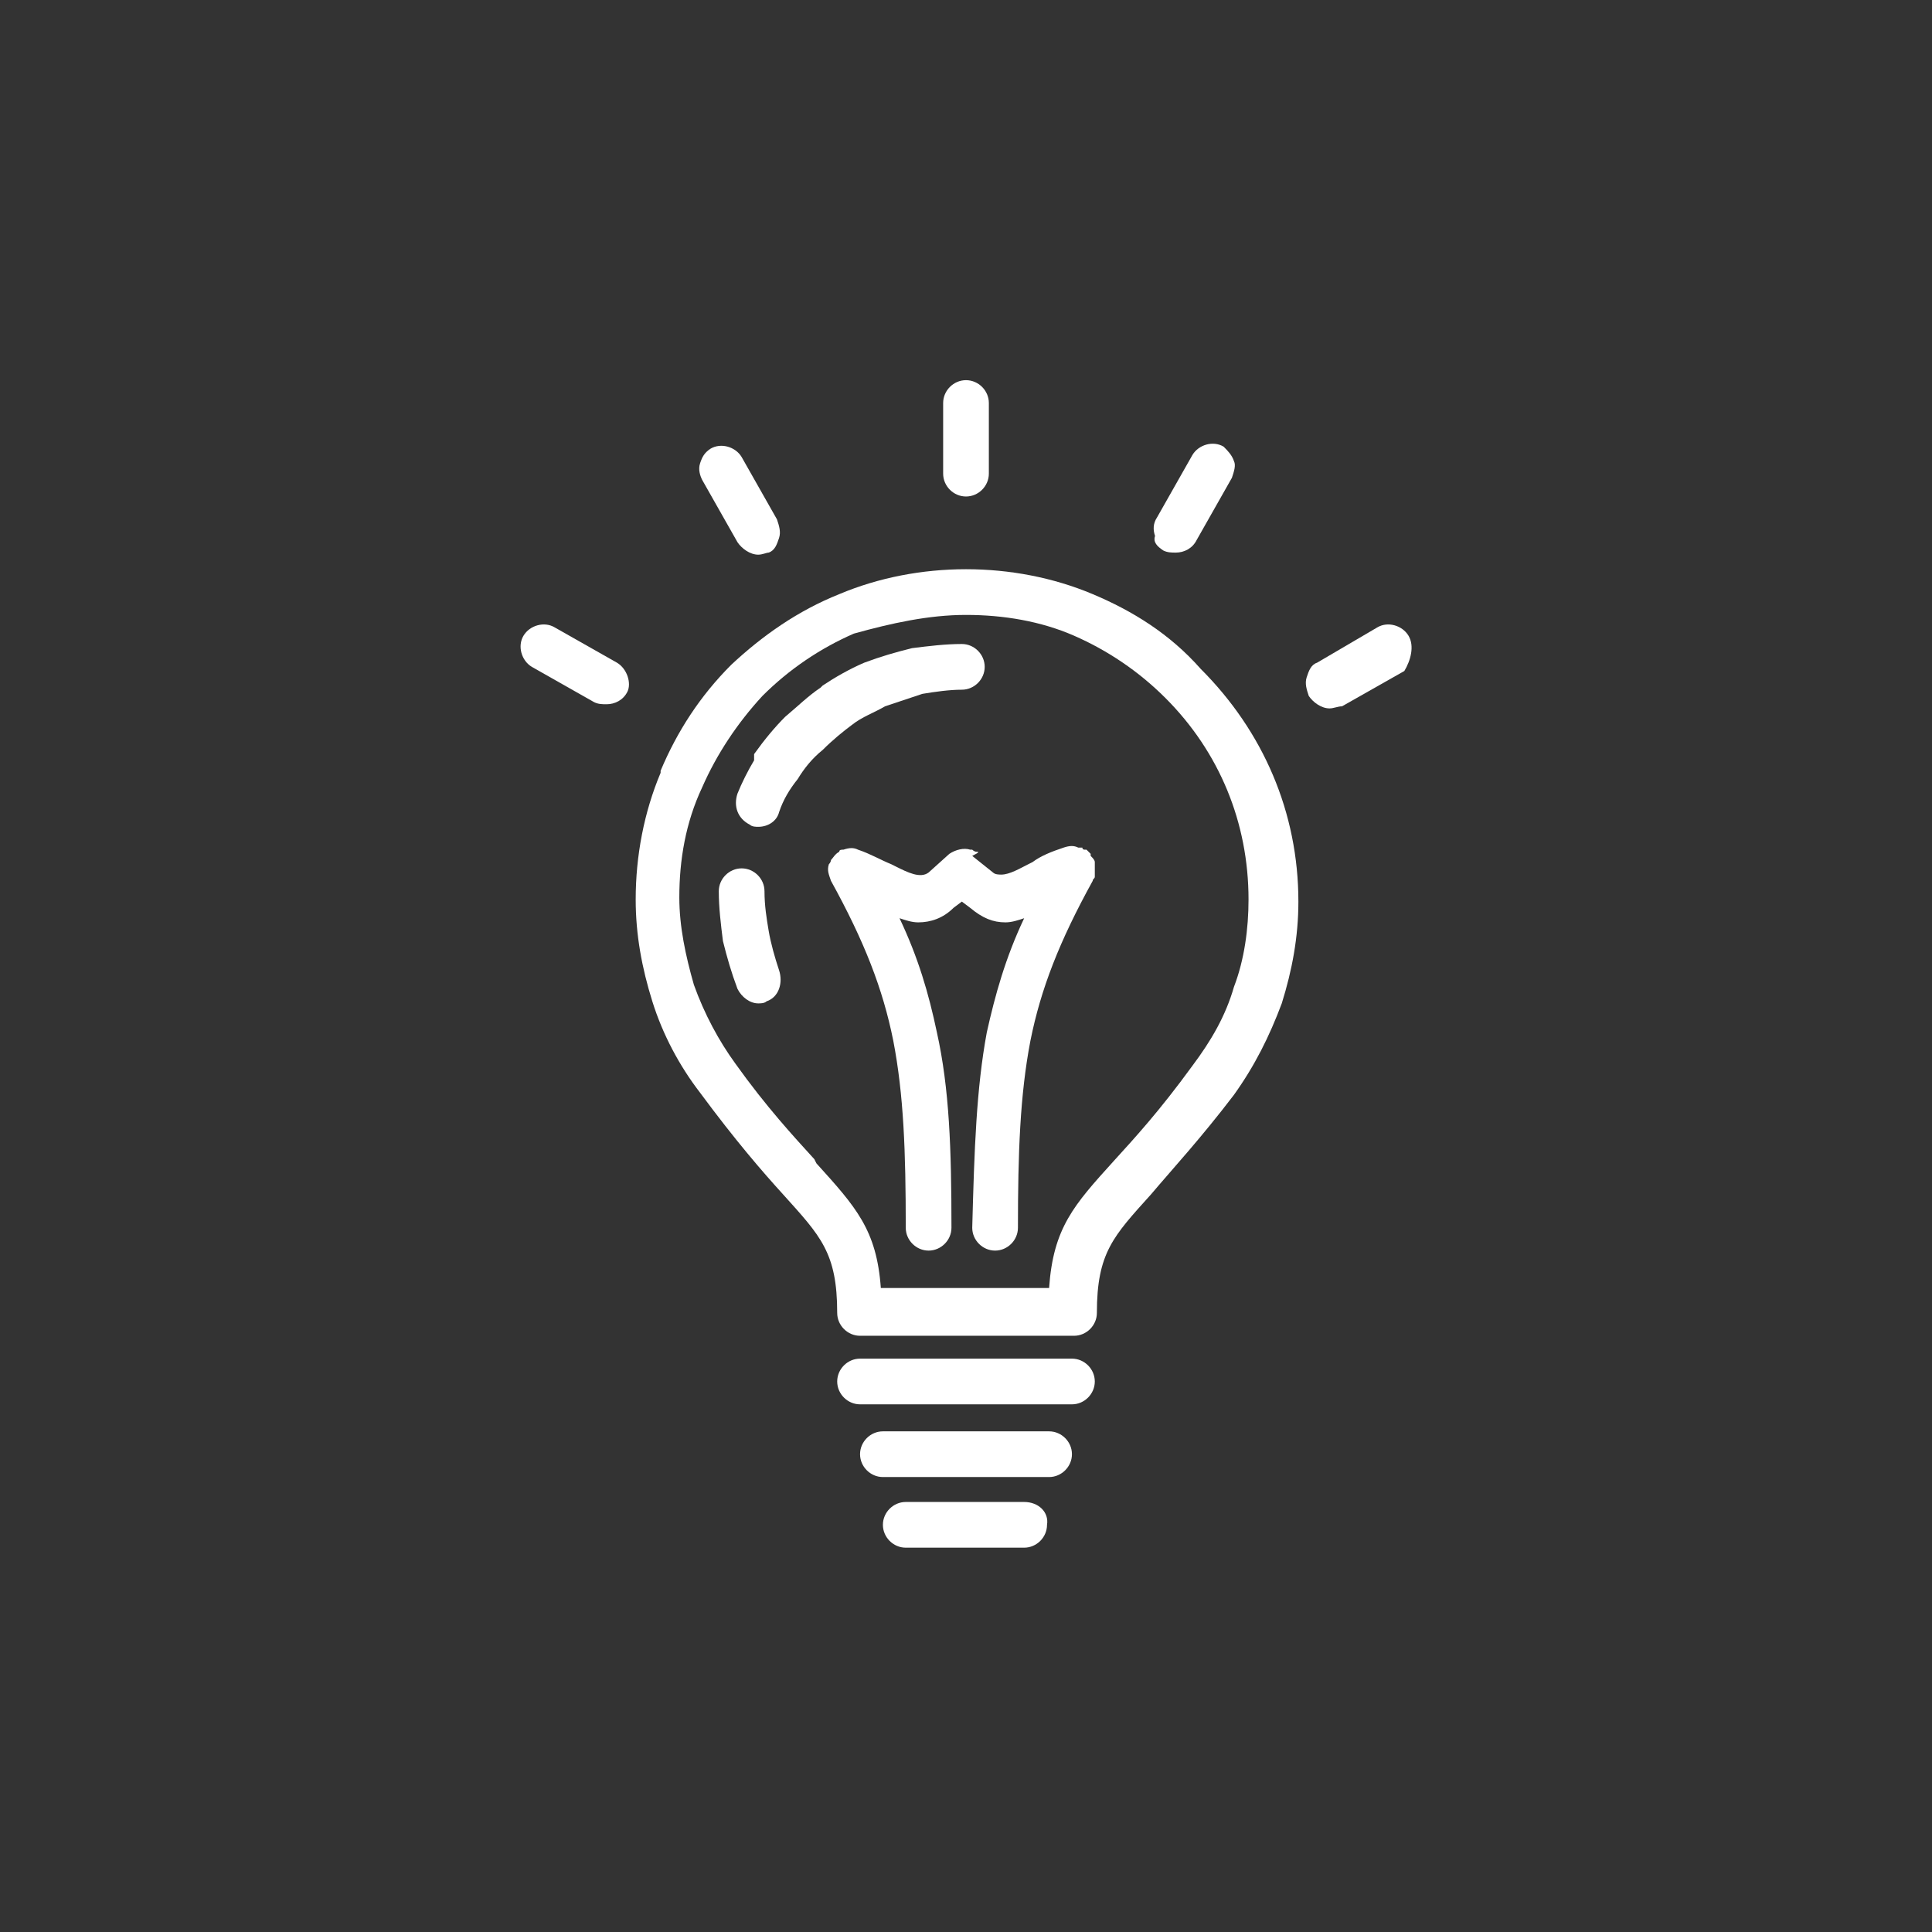
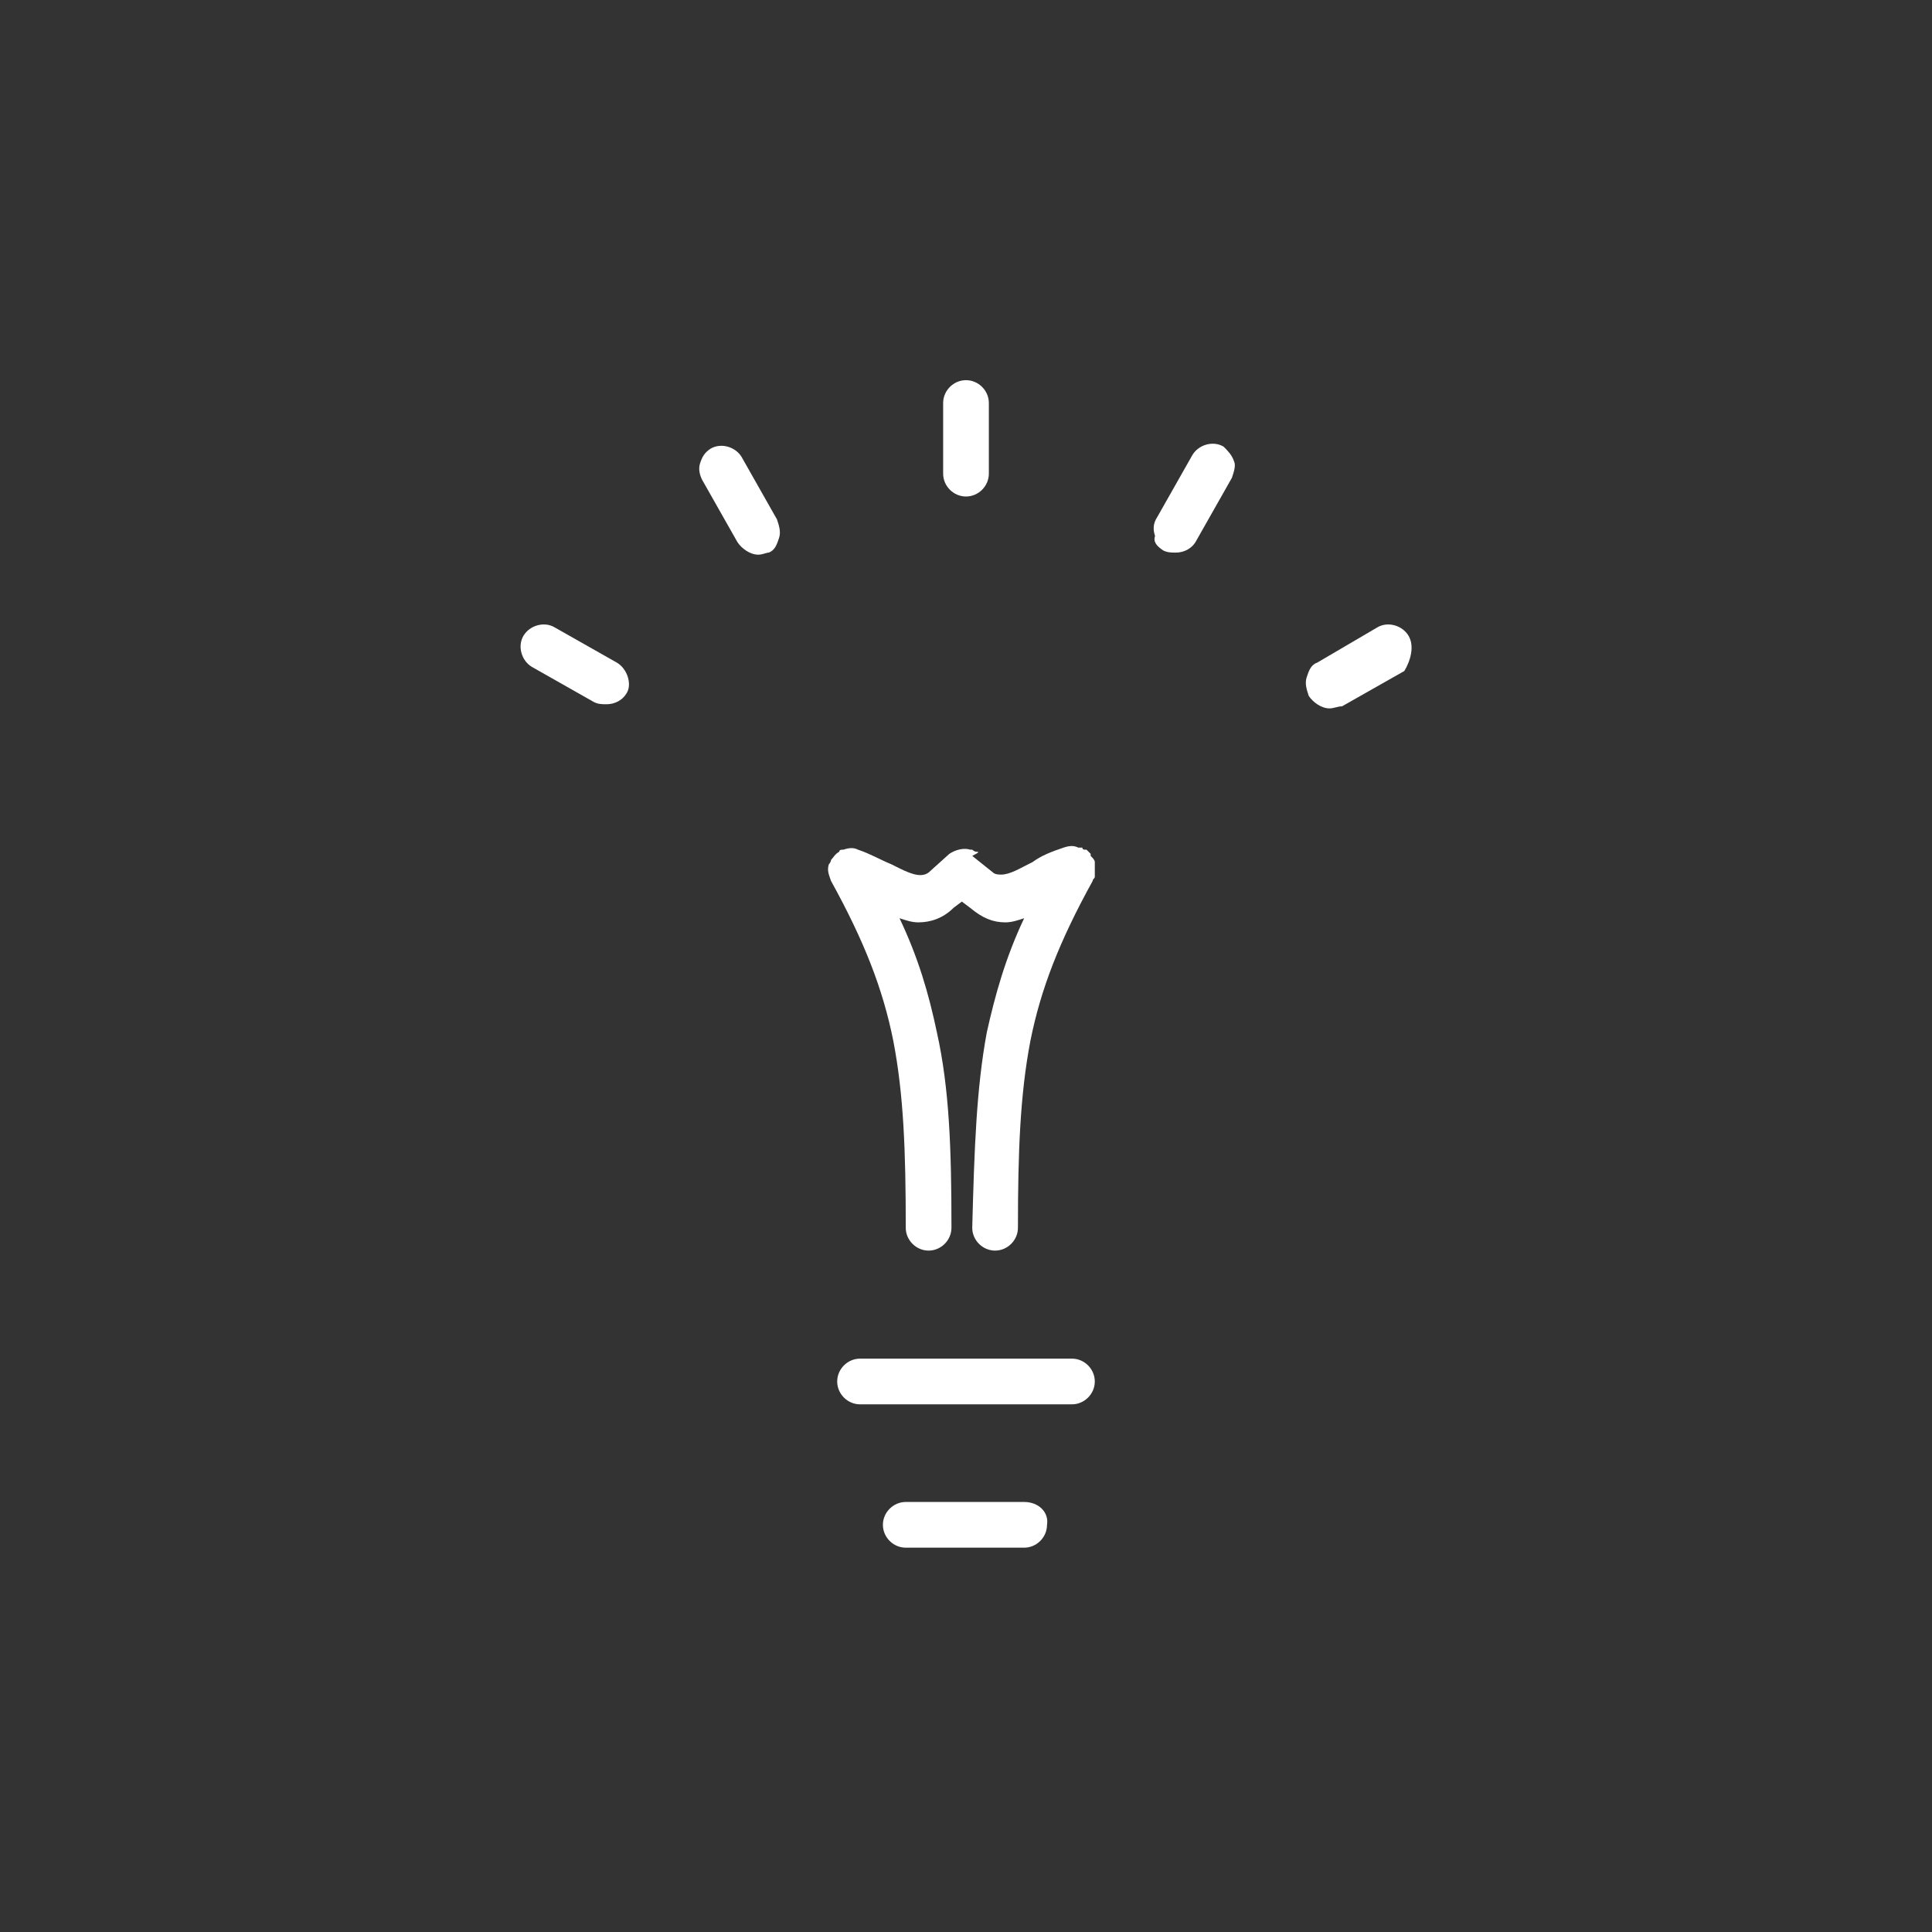
<svg xmlns="http://www.w3.org/2000/svg" version="1.1" id="Layer_2" x="0px" y="0px" viewBox="0 0 93 93" enable-background="new 0 0 93 93" xml:space="preserve">
  <rect x="0" y="0" width="93" height="93" fill="#333333" stroke="none" />
  <g>
    <g>
      <path fill="#FFFFFF" d="M51.6,65.4H41.4c-0.6,0-1.1,0.5-1.1,1.1c0,0.6,0.5,1.1,1.1,1.1h10.2c0.6,0,1.1-0.5,1.1-1.1    C52.7,65.9,52.2,65.4,51.6,65.4z" />
-       <path fill="#FFFFFF" d="M50.5,68.9h-8c-0.6,0-1.1,0.5-1.1,1.1c0,0.6,0.5,1.1,1.1,1.1h8c0.6,0,1.1-0.5,1.1-1.1    C51.6,69.4,51.1,68.9,50.5,68.9z" />
      <path fill="#FFFFFF" d="M47,41C47,40.9,47,40.9,47,41c-0.1,0-0.2-0.1-0.2-0.1c0,0,0,0-0.1,0c-0.3-0.1-0.7,0-1,0.2L44.7,42    c-0.4,0.3-1,0-1.6-0.3l-0.2-0.1c-0.5-0.2-1-0.5-1.6-0.7c-0.2-0.1-0.4-0.1-0.7,0c-0.1,0-0.2,0-0.2,0.1c-0.2,0.1-0.3,0.3-0.4,0.4    c0,0,0,0,0,0c0,0,0,0.1-0.1,0.2c0,0,0,0,0,0c0,0,0,0,0,0c0,0,0,0,0,0c-0.1,0.3,0,0.5,0.1,0.8c0,0,0,0,0,0c0,0,0,0,0,0    c1.6,2.9,2.5,5.2,3,7.7c0.5,2.6,0.6,5.3,0.6,9c0,0.6,0.5,1.1,1.1,1.1s1.1-0.5,1.1-1.1c0-3.8-0.1-6.7-0.7-9.4    c-0.4-1.9-0.9-3.6-1.8-5.5c0.3,0.1,0.6,0.2,0.9,0.2c0.6,0,1.2-0.2,1.7-0.7l0.4-0.3l0.4,0.3c0.6,0.5,1.1,0.7,1.7,0.7    c0.3,0,0.6-0.1,0.9-0.2c-0.9,1.9-1.4,3.7-1.8,5.5c-0.5,2.7-0.6,5.6-0.7,9.4c0,0.6,0.5,1.1,1.1,1.1c0.6,0,1.1-0.5,1.1-1.1    c0-3.6,0.1-6.4,0.6-9c0.5-2.5,1.4-4.8,3-7.7c0,0,0,0,0,0c0-0.1,0.1-0.1,0.1-0.2c0,0,0,0,0,0c0-0.1,0-0.1,0-0.2c0,0,0,0,0,0    c0-0.2,0-0.3,0-0.5c0-0.1-0.1-0.2-0.2-0.3c0,0,0,0,0-0.1c0,0,0,0-0.1-0.1c0,0-0.1-0.1-0.1-0.1c0,0,0,0-0.1,0c0,0-0.1,0-0.1-0.1    c0,0,0,0,0,0c0,0-0.1,0-0.1,0c0,0-0.1,0-0.1,0c-0.2-0.1-0.4-0.1-0.7,0c-0.6,0.2-1.1,0.4-1.5,0.7l-0.2,0.1    c-0.4,0.2-0.9,0.5-1.3,0.5c-0.1,0-0.3,0-0.4-0.1l-1-0.8C47.2,41,47.1,41,47,41z" />
      <path fill="#FFFFFF" d="M46.5,23.9c0.6,0,1.1-0.5,1.1-1.1v-3.4c0-0.6-0.5-1.1-1.1-1.1c-0.6,0-1.1,0.5-1.1,1.1v3.4    C45.4,23.4,45.9,23.9,46.5,23.9z" />
-       <path fill="#FFFFFF" d="M52.6,28.6c-1.9-0.8-4-1.2-6.1-1.2c-2.1,0-4.2,0.4-6.1,1.2c-2,0.8-3.7,2-5.2,3.4c-1.5,1.5-2.6,3.2-3.4,5.1    l0,0.1c-0.8,1.9-1.2,4-1.2,6.1c0,1.7,0.3,3.3,0.8,4.9c0.5,1.6,1.3,3.1,2.3,4.4c1.7,2.3,3,3.8,4,4.9c1.8,2,2.6,2.8,2.6,5.7    c0,0.6,0.5,1.1,1.1,1.1h10.3c0.6,0,1.1-0.5,1.1-1.1c0-2.9,0.8-3.7,2.6-5.7c1.1-1.3,2.4-2.7,4-4.8c1-1.4,1.7-2.8,2.3-4.4    c0.5-1.6,0.8-3.2,0.8-4.9c0-4.3-1.7-8.2-4.7-11.2C56.3,30.5,54.5,29.4,52.6,28.6z M46.5,29.6c1.8,0,3.6,0.3,5.2,1    c1.6,0.7,3.1,1.7,4.4,3c2.6,2.6,4,6,4,9.7c0,1.4-0.2,2.9-0.7,4.2c-0.4,1.4-1.1,2.6-2,3.8c-1.6,2.2-2.8,3.5-3.8,4.6    c-1.9,2.1-2.9,3.2-3.1,6.1h-8.1c-0.2-2.8-1.2-3.9-3.1-6l-0.1-0.2c-1-1.1-2.3-2.5-3.8-4.6c-0.8-1.1-1.5-2.4-2-3.8    c-0.4-1.4-0.7-2.8-0.7-4.2c0-1.8,0.3-3.6,1.1-5.3c0.7-1.6,1.7-3.1,2.9-4.4c1.3-1.3,2.8-2.3,4.4-3C42.9,30,44.7,29.6,46.5,29.6z" />
      <path fill="#FFFFFF" d="M49.3,72.3h-5.7c-0.6,0-1.1,0.5-1.1,1.1c0,0.6,0.5,1.1,1.1,1.1h5.7c0.6,0,1.1-0.5,1.1-1.1    C50.5,72.8,50,72.3,49.3,72.3z" />
      <path fill="#FFFFFF" d="M56,26.5c0.2,0.1,0.4,0.1,0.6,0.1c0.4,0,0.8-0.2,1-0.6l1.7-3c0.1-0.3,0.2-0.6,0.1-0.8    c-0.1-0.3-0.3-0.5-0.5-0.7c-0.5-0.3-1.2-0.1-1.5,0.4l-1.7,3c-0.2,0.3-0.2,0.6-0.1,0.9C55.5,26.1,55.7,26.3,56,26.5z" />
      <path fill="#FFFFFF" d="M35.5,26.1c0.2,0.3,0.6,0.6,1,0.6c0.2,0,0.4-0.1,0.5-0.1c0.3-0.1,0.4-0.4,0.5-0.7c0.1-0.3,0-0.6-0.1-0.9    l-1.7-3c-0.3-0.5-1-0.7-1.5-0.4c-0.3,0.2-0.4,0.4-0.5,0.7c-0.1,0.3,0,0.6,0.1,0.8L35.5,26.1z" />
      <path fill="#FFFFFF" d="M29.7,31.9l-3-1.7c-0.5-0.3-1.2-0.1-1.5,0.4c-0.3,0.5-0.1,1.2,0.4,1.5l3,1.7c0.2,0.1,0.4,0.1,0.6,0.1    c0.4,0,0.8-0.2,1-0.6C30.4,32.9,30.2,32.2,29.7,31.9z" />
-       <path fill="#FFFFFF" d="M67.8,30.6c-0.3-0.5-1-0.7-1.5-0.4l-2.9,1.7c-0.3,0.1-0.4,0.4-0.5,0.7c-0.1,0.3,0,0.6,0.1,0.9    c0.2,0.3,0.6,0.6,1,0.6c0.2,0,0.4-0.1,0.6-0.1l3-1.7C67.9,31.8,68.1,31.1,67.8,30.6z" />
-       <path fill="#FFFFFF" d="M36.3,36.6L36.3,36.6c-0.3,0.5-0.6,1.1-0.8,1.6c-0.2,0.6,0,1.2,0.6,1.5c0.1,0.1,0.3,0.1,0.4,0.1    c0.5,0,0.9-0.3,1-0.7c0.2-0.6,0.5-1.1,0.9-1.6c0.3-0.5,0.7-1,1.2-1.4c0.5-0.5,1-0.9,1.4-1.2c0.5-0.4,1.1-0.6,1.6-0.9    c0.6-0.2,1.2-0.4,1.8-0.6c0.6-0.1,1.3-0.2,1.9-0.2c0.6,0,1.1-0.5,1.1-1.1c0-0.6-0.5-1.1-1.1-1.1c-0.8,0-1.6,0.1-2.4,0.2    c-0.8,0.2-1.5,0.4-2.3,0.7c-0.7,0.3-1.4,0.7-2,1.1l-0.1,0.1v0c-0.6,0.4-1.1,0.9-1.7,1.4c-0.5,0.5-1,1.1-1.5,1.8L36.3,36.6z" />
-       <path fill="#FFFFFF" d="M37,44.8c-0.1-0.6-0.2-1.2-0.2-1.9c0-0.6-0.5-1.1-1.1-1.1c-0.6,0-1.1,0.5-1.1,1.1c0,0.8,0.1,1.6,0.2,2.4    c0.2,0.8,0.4,1.5,0.7,2.3c0.2,0.4,0.6,0.7,1,0.7c0.1,0,0.3,0,0.4-0.1c0.6-0.2,0.8-0.9,0.6-1.5C37.3,46.1,37.1,45.4,37,44.8z" />
+       <path fill="#FFFFFF" d="M67.8,30.6c-0.3-0.5-1-0.7-1.5-0.4l-2.9,1.7c-0.3,0.1-0.4,0.4-0.5,0.7c-0.1,0.3,0,0.6,0.1,0.9    c0.2,0.3,0.6,0.6,1,0.6c0.2,0,0.4-0.1,0.6-0.1l3-1.7C67.9,31.8,68.1,31.1,67.8,30.6" />
    </g>
  </g>
</svg>